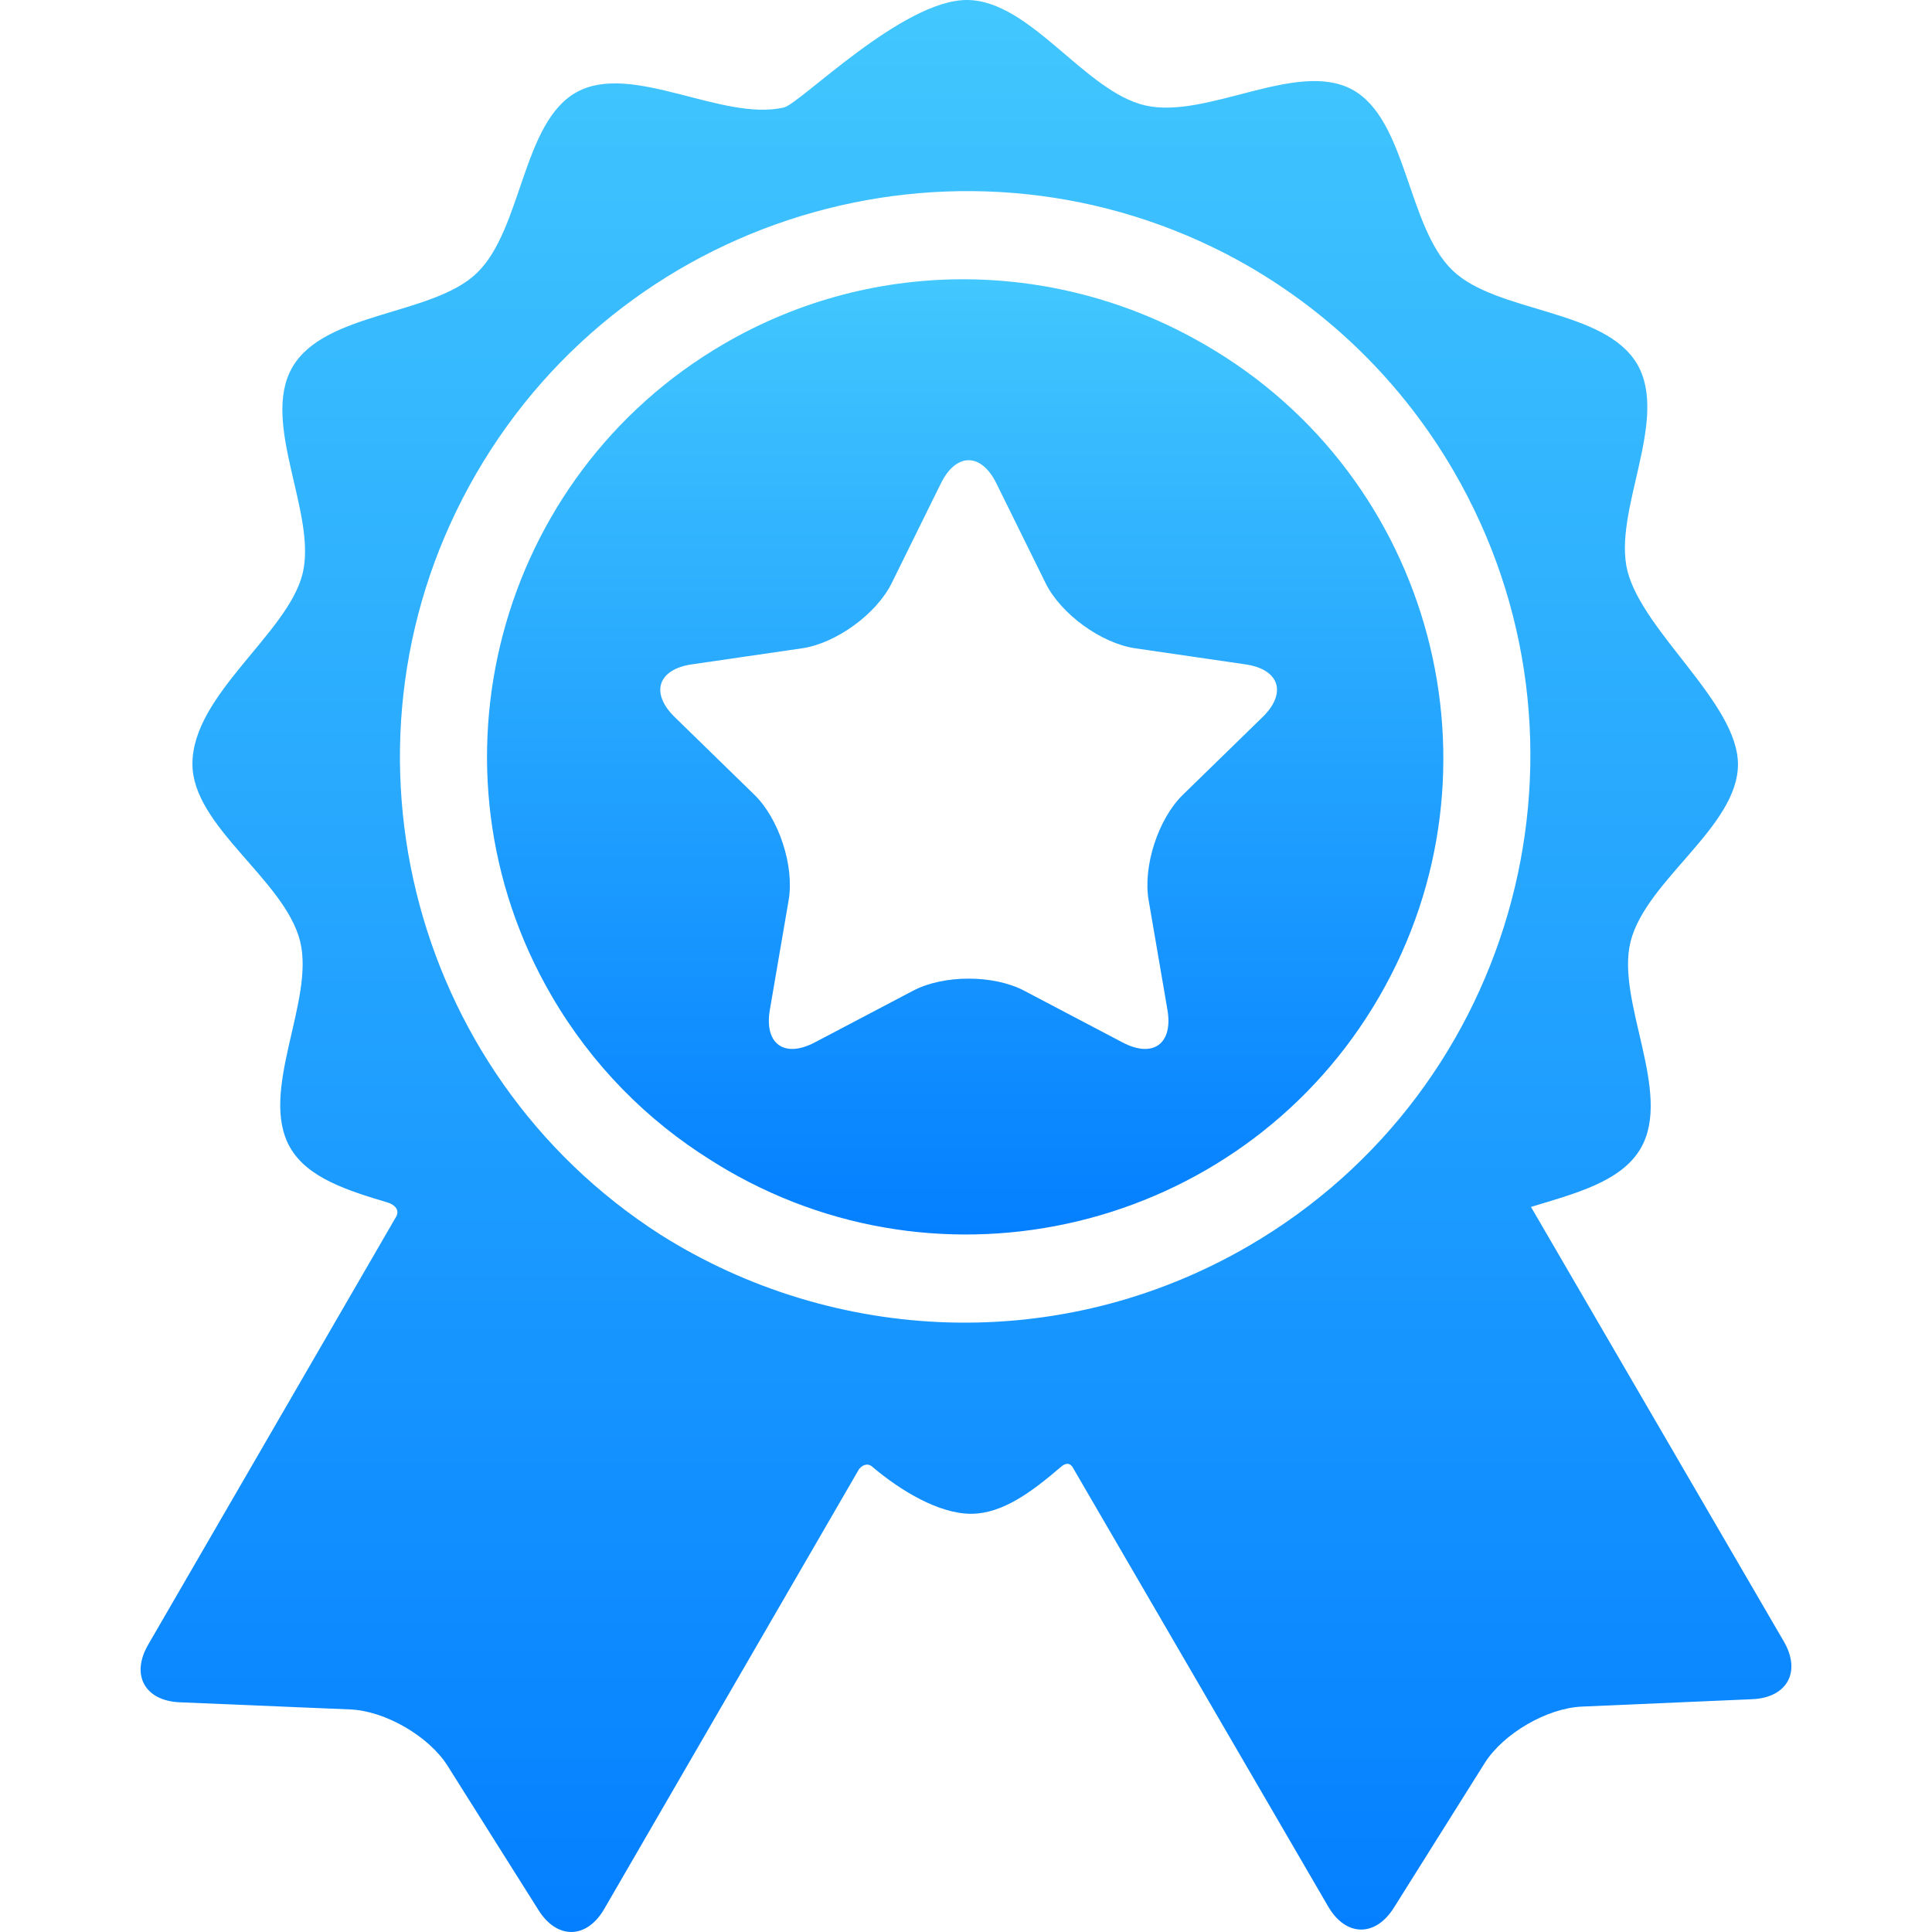
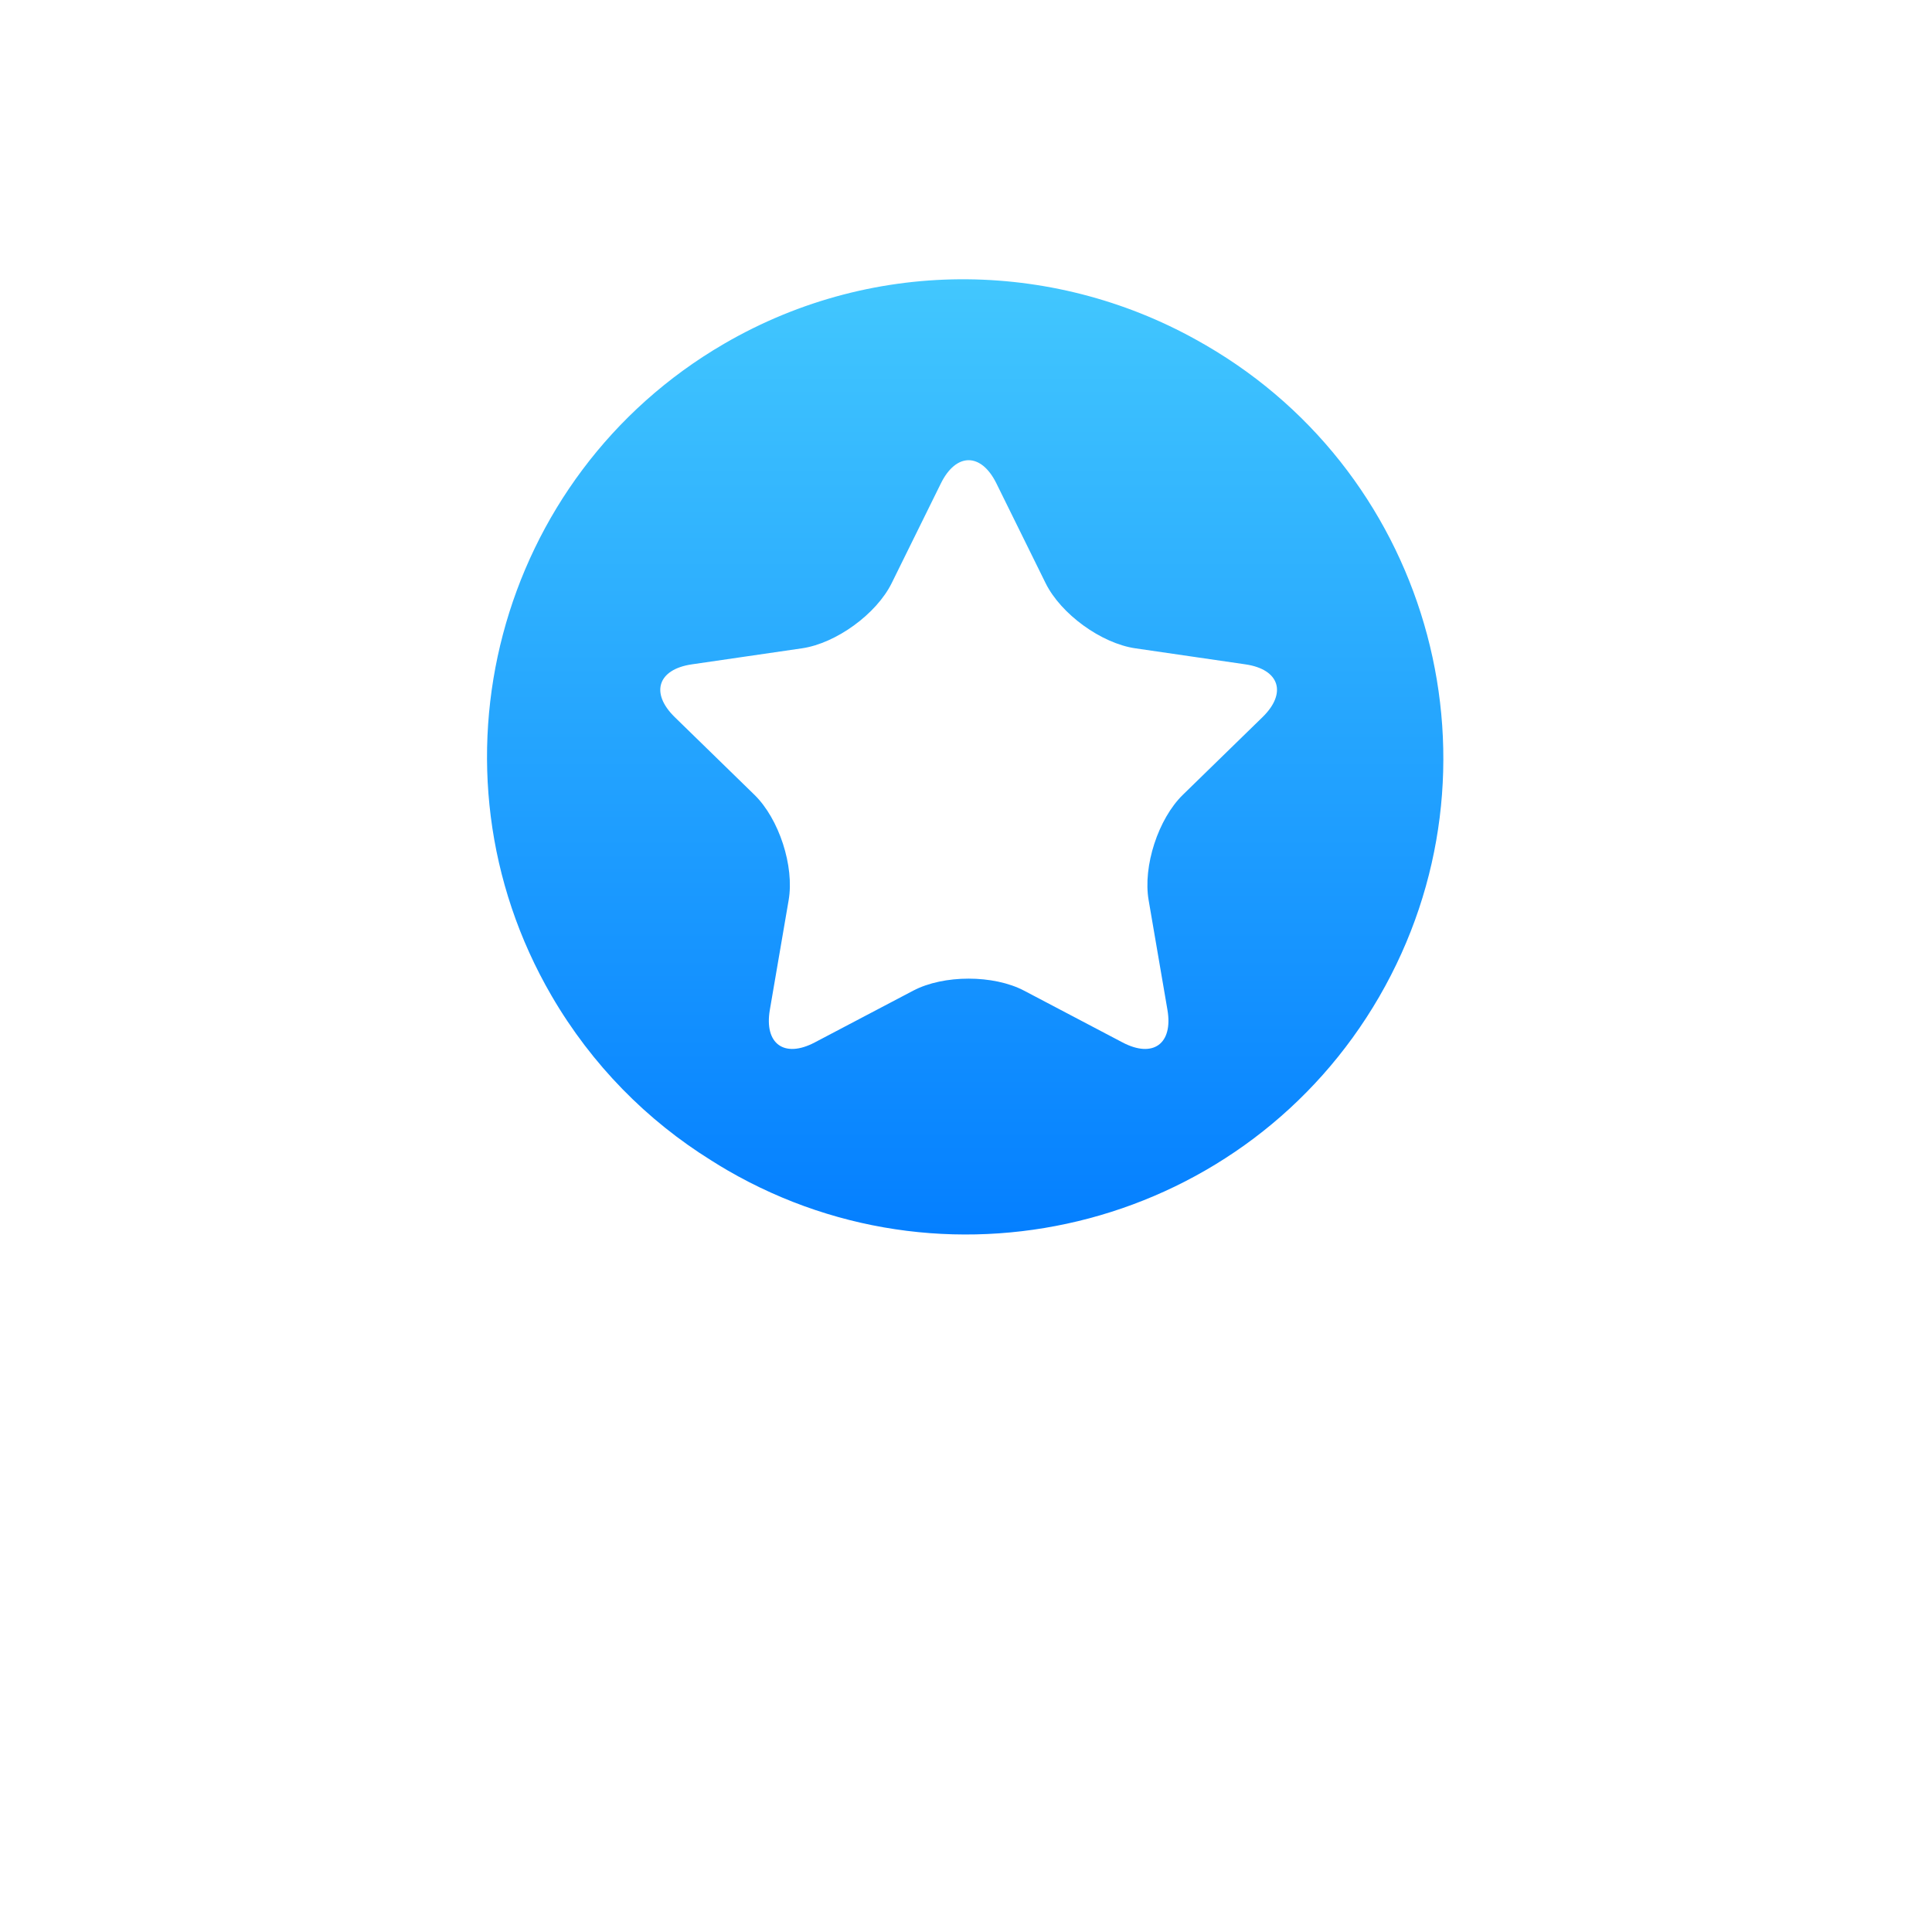
<svg xmlns="http://www.w3.org/2000/svg" width="30" height="30" viewBox="0 0 30 30" fill="none">
-   <path d="M27.7 25.49C27.7 25.49 24.37 19.767 23.773 18.741C24.453 18.534 25.176 18.351 25.477 17.831C25.978 16.966 25.086 15.546 25.32 14.619C25.562 13.664 26.987 12.838 26.987 11.868C26.987 10.922 25.514 9.818 25.272 8.869C25.036 7.942 25.926 6.52 25.423 5.656C24.92 4.792 23.245 4.863 22.555 4.199C21.846 3.516 21.848 1.846 20.992 1.388C20.133 0.929 18.737 1.857 17.783 1.637C16.84 1.42 15.997 0 15.012 0C14.012 0 12.422 1.611 12.173 1.669C11.219 1.89 9.821 0.964 8.963 1.426C8.108 1.885 8.113 3.556 7.405 4.239C6.717 4.904 5.042 4.836 4.54 5.702C4.039 6.567 4.931 7.986 4.697 8.914C4.462 9.844 2.988 10.787 2.988 11.863C2.988 12.834 4.416 13.657 4.659 14.611C4.895 15.539 4.005 16.959 4.508 17.824C4.782 18.295 5.403 18.488 6.024 18.674C6.096 18.695 6.233 18.776 6.14 18.912C5.716 19.644 2.3 25.54 2.3 25.54C2.028 26.009 2.249 26.41 2.79 26.433L5.44 26.544C5.981 26.567 6.66 26.96 6.949 27.418L8.363 29.662C8.652 30.12 9.11 30.111 9.382 29.643C9.382 29.643 13.338 22.813 13.34 22.811C13.419 22.718 13.499 22.737 13.537 22.769C13.97 23.138 14.573 23.506 15.077 23.506C15.571 23.506 16.028 23.16 16.48 22.773C16.517 22.742 16.607 22.678 16.672 22.811C16.673 22.813 20.625 29.606 20.625 29.606C20.898 30.074 21.356 30.082 21.644 29.623L23.054 27.377C23.342 26.919 24.02 26.524 24.562 26.5L27.211 26.385C27.752 26.361 27.972 25.958 27.7 25.49ZM19.391 19.346C16.461 21.051 12.945 20.868 10.259 19.174C6.323 16.653 5.028 11.438 7.394 7.355C9.787 3.224 15.047 1.766 19.215 4.036C19.237 4.048 19.259 4.061 19.28 4.073C19.311 4.09 19.342 4.107 19.373 4.125C20.659 4.866 21.774 5.942 22.572 7.314C25.012 11.509 23.585 16.906 19.391 19.346Z" fill="url(#paint0_linear_10_646)" />
  <path d="M18.721 5.359C18.709 5.352 18.697 5.345 18.684 5.338C16.458 4.05 13.62 3.956 11.242 5.339C7.713 7.393 6.512 11.934 8.565 15.463C9.192 16.54 10.05 17.4 11.041 18.017C11.125 18.07 11.21 18.123 11.297 18.173C14.83 20.22 19.369 19.011 21.416 15.478C23.463 11.945 22.254 7.406 18.721 5.359ZM19.605 11.135L18.368 12.341C17.985 12.714 17.745 13.451 17.836 13.978L18.128 15.681C18.218 16.208 17.905 16.436 17.431 16.187L15.902 15.383C15.428 15.134 14.653 15.134 14.18 15.383L12.651 16.187C12.177 16.436 11.864 16.208 11.954 15.681L12.246 13.978C12.337 13.451 12.097 12.714 11.714 12.341L10.477 11.135C10.094 10.761 10.214 10.393 10.743 10.316L12.453 10.067C12.982 9.99 13.609 9.535 13.846 9.055L14.61 7.506C14.847 7.026 15.235 7.026 15.472 7.506L16.236 9.055C16.473 9.535 17.1 9.99 17.629 10.067L19.339 10.316C19.868 10.393 19.988 10.761 19.605 11.135Z" fill="url(#paint1_linear_10_646)" />
  <defs>
    <linearGradient id="paint0_linear_10_646" x1="15" y1="0" x2="15" y2="30" gradientUnits="userSpaceOnUse">
      <stop stop-color="#42C7FE" />
      <stop offset="0" stop-color="#42C7FE" />
      <stop offset="1" stop-color="#047FFF" />
      <stop offset="1" stop-color="#047FFF" />
    </linearGradient>
    <linearGradient id="paint1_linear_10_646" x1="14.987" y1="4.337" x2="14.987" y2="19.169" gradientUnits="userSpaceOnUse">
      <stop stop-color="#42C7FE" />
      <stop offset="0" stop-color="#42C7FE" />
      <stop offset="1" stop-color="#047FFF" />
      <stop offset="1" stop-color="#047FFF" />
    </linearGradient>
  </defs>
</svg>